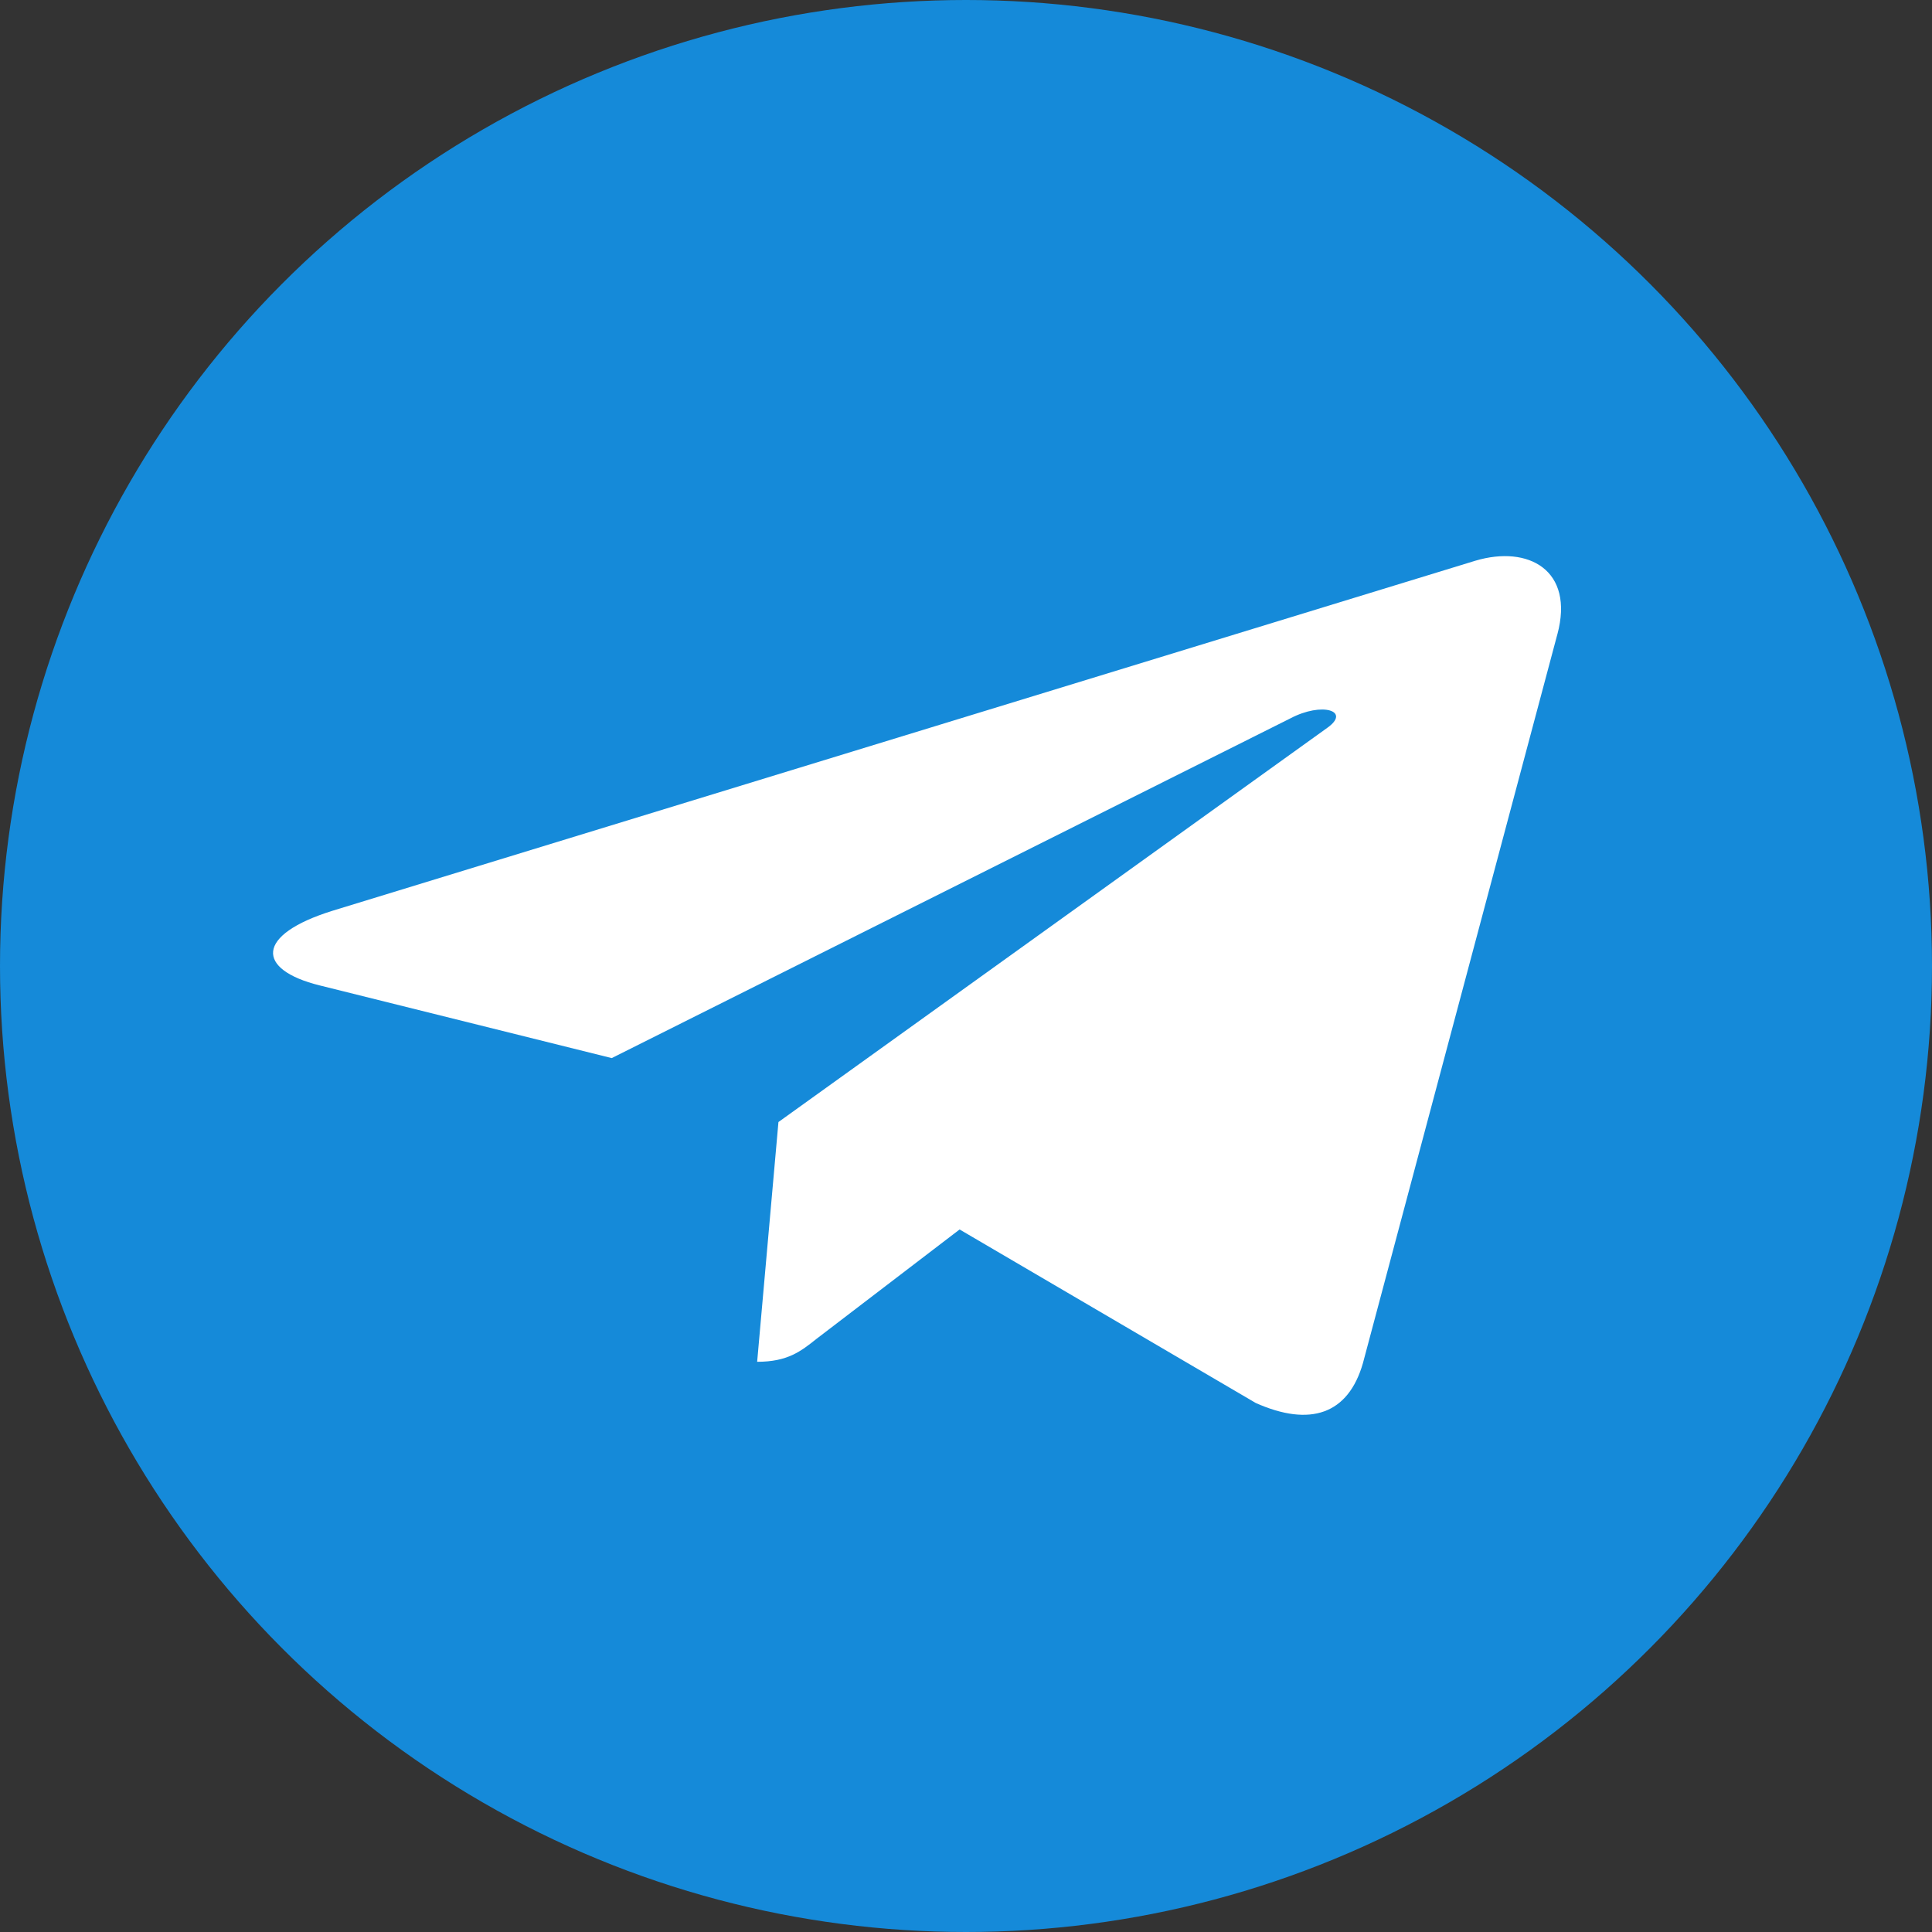
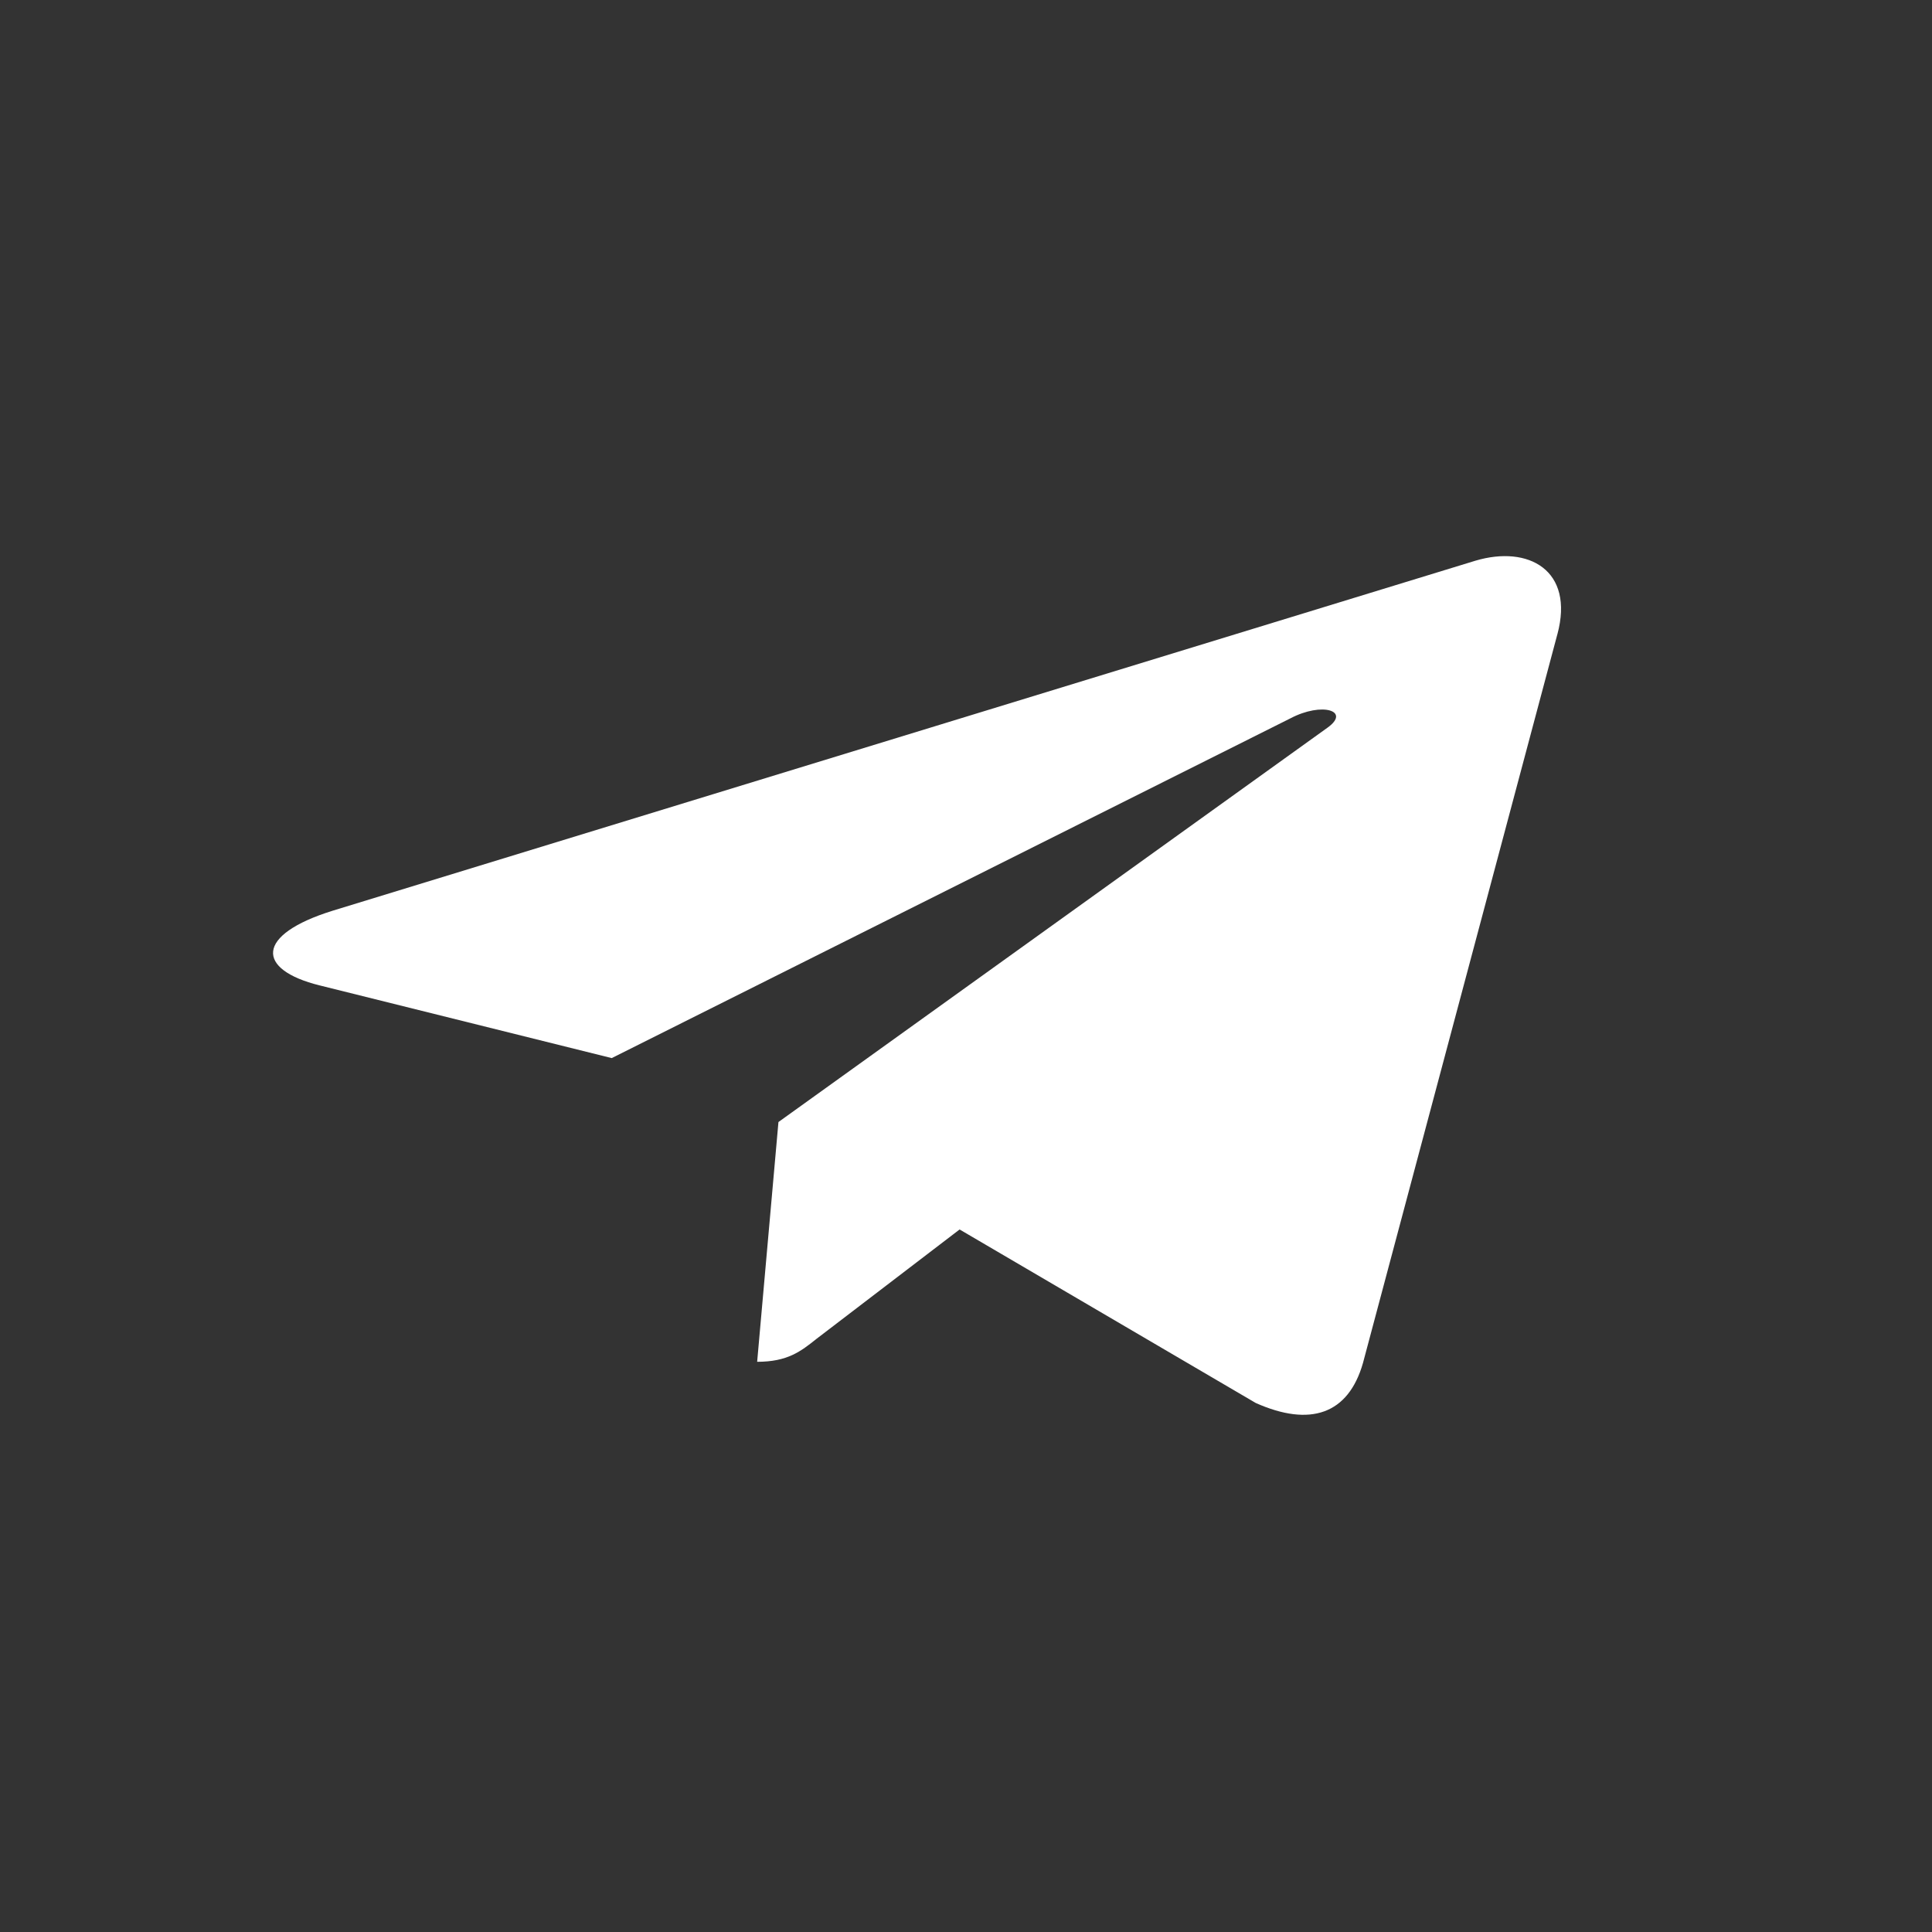
<svg xmlns="http://www.w3.org/2000/svg" width="51" height="51" viewBox="0 0 51 51" fill="none">
  <rect x="0" y="0" width="51" height="51" fill="#333333" stroke="none" />
-   <circle cx="25.5" cy="25.5" r="25.5" fill="#158AD9" />
  <path d="M20.549 29.619L19.987 35.948C20.792 35.948 21.14 35.672 21.558 35.339L25.331 32.455L33.148 37.035C34.582 37.674 35.592 37.337 35.979 35.98L41.11 16.745L41.111 16.744C41.566 15.048 40.345 14.385 38.948 14.801L8.786 24.039C6.728 24.678 6.759 25.596 8.437 26.012L16.148 27.931L34.059 18.965C34.902 18.519 35.668 18.766 35.038 19.212L20.549 29.619Z" fill="white" />
</svg>